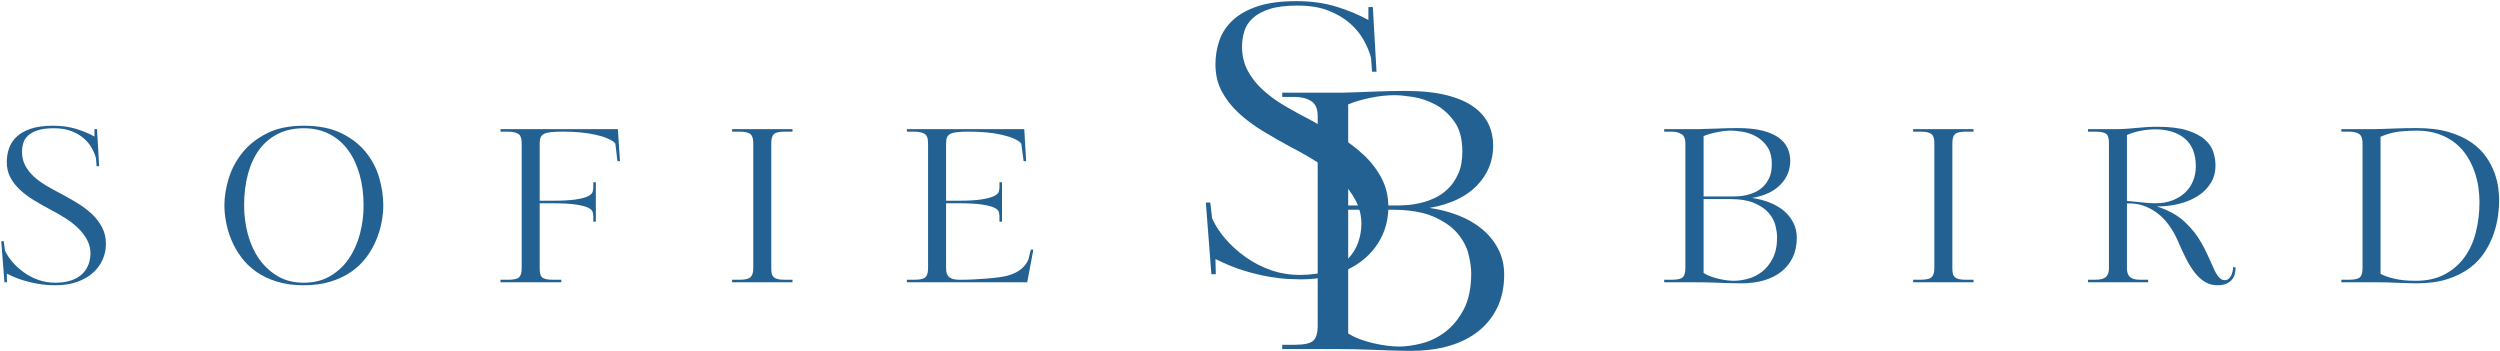
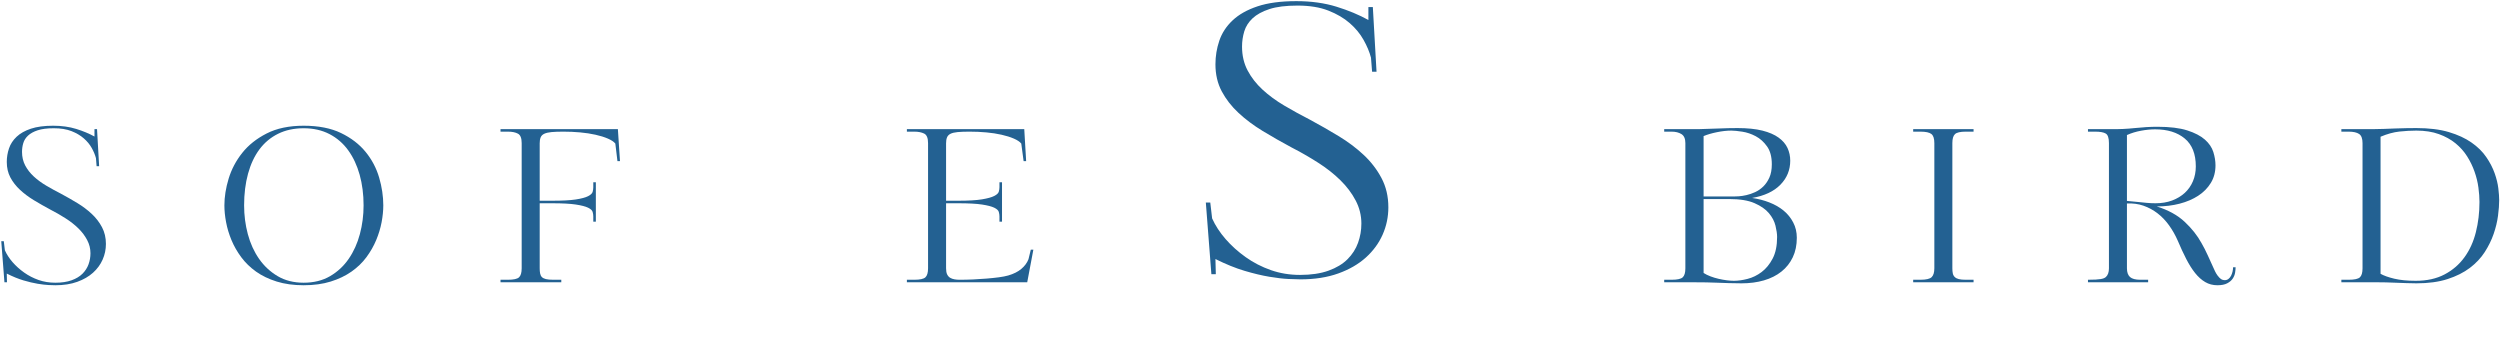
<svg xmlns="http://www.w3.org/2000/svg" fill="none" viewBox="0 0 1688 237" height="237" width="1688">
  <path fill="#236192" d="M937.417 139.972C937.417 146.459 936.127 152.612 933.548 158.431C930.971 164.251 927.188 169.407 922.199 173.899C917.209 178.389 911.012 181.966 903.61 184.629C896.21 187.287 887.688 188.618 878.042 188.618C876.212 188.618 873.508 188.535 869.933 188.368C866.36 188.202 862.079 187.702 857.089 186.868C852.1 186.037 846.527 184.709 840.37 182.879C834.217 181.049 827.649 178.388 820.667 174.894C820.667 176.725 820.709 178.471 820.792 180.134C820.876 181.798 820.917 183.461 820.917 185.123H817.923L814.178 136.728H817.173L818.423 147.457C820.581 152.28 823.617 156.936 827.527 161.425C831.436 165.915 835.967 169.991 841.12 173.649C846.277 177.306 851.93 180.216 858.084 182.379C864.24 184.543 870.809 185.623 877.792 185.623C885.278 185.623 891.68 184.668 897.001 182.754C902.324 180.841 906.606 178.263 909.85 175.019C913.092 171.777 915.462 168.077 916.959 163.92C918.455 159.761 919.204 155.436 919.204 150.946C919.204 145.461 917.913 140.264 915.334 135.358C912.757 130.452 909.308 125.879 904.985 121.639C900.662 117.397 895.631 113.445 889.891 109.785C884.154 106.126 878.21 102.716 872.058 99.556C865.238 95.899 858.751 92.2 852.594 88.457C846.441 84.715 840.995 80.639 836.256 76.233C831.516 71.826 827.732 66.962 824.907 61.639C822.08 56.316 820.667 50.247 820.667 43.431C820.667 37.941 821.54 32.618 823.287 27.462C825.033 22.306 828.027 17.733 832.266 13.743C836.506 9.754 842.118 6.596 849.105 4.269C856.09 1.94 864.821 0.774 875.298 0.774C885.277 0.774 894.299 2.023 902.365 4.519C910.43 7.013 917.623 10.006 923.943 13.498V4.764H926.938L929.433 48.415H926.438L925.688 38.936C924.691 35.113 923.028 31.123 920.699 26.967C918.372 22.808 915.253 19.024 911.344 15.618C907.438 12.209 902.615 9.382 896.876 7.139C891.139 4.893 884.196 3.769 876.048 3.769C868.231 3.769 861.912 4.56 857.089 6.139C852.266 7.72 848.481 9.798 845.735 12.373C842.992 14.95 841.12 17.902 840.12 21.227C839.123 24.554 838.626 27.962 838.626 31.451C838.626 37.441 839.872 42.806 842.365 47.545C844.861 52.285 848.23 56.61 852.469 60.519C856.712 64.425 861.576 68.001 867.063 71.243C872.553 74.487 878.373 77.689 884.527 80.847C891.012 84.341 897.415 88.001 903.735 91.826C910.058 95.649 915.712 99.889 920.699 104.545C925.688 109.202 929.721 114.441 932.798 120.264C935.877 126.084 937.417 132.653 937.417 139.972Z" />
-   <path fill="#236192" d="M987.379 102.33C987.379 93.872 985.582 87.13 981.989 82.101C978.397 77.074 974.129 73.244 969.181 70.612C964.233 67.976 959.166 66.26 953.978 65.46C948.793 64.662 944.687 64.263 941.655 64.263C936.547 64.263 931.08 64.862 925.254 66.059C919.427 67.257 914.439 68.735 910.291 70.492V138.716H944.525C945.642 138.716 947.478 138.636 950.03 138.476C952.585 138.317 955.459 137.877 958.65 137.158C961.84 136.44 965.111 135.324 968.463 133.809C971.817 132.293 974.89 130.178 977.681 127.466C980.473 124.751 982.787 121.359 984.624 117.289C986.46 113.22 987.379 108.234 987.379 102.33ZM993.364 184.44C993.364 180.929 992.765 176.7 991.567 171.752C990.369 166.804 987.895 162.096 984.145 157.627C980.395 153.158 974.968 149.369 967.864 146.257C960.762 143.147 951.228 141.591 939.259 141.591H910.291V225.138C912.526 226.573 915.12 227.849 918.072 228.966C921.026 230.084 924.059 231.002 927.171 231.721C930.282 232.437 933.353 232.994 936.384 233.393C939.418 233.793 942.132 233.992 944.525 233.992C949.153 233.992 954.299 233.276 959.963 231.841C965.629 230.403 970.937 227.809 975.884 224.059C980.832 220.309 984.981 215.244 988.332 208.862C991.687 202.476 993.364 194.336 993.364 184.44ZM889.707 78.388C889.707 73.44 888.229 70.049 885.275 68.216C882.323 66.38 878.614 65.46 874.145 65.46H865.765V62.591H905.744C912.448 62.432 919.511 62.192 926.931 61.872C934.351 61.553 941.572 61.393 948.593 61.393C959.766 61.393 969.142 62.351 976.723 64.268C984.302 66.182 990.407 68.813 995.035 72.164C999.663 75.515 1003.01 79.424 1005.09 83.893C1007.16 88.362 1008.2 93.151 1008.2 98.257C1008.2 108.793 1004.49 117.85 997.072 125.429C989.651 133.01 978.999 137.997 965.114 140.393C971.974 141.351 978.478 143.027 984.624 145.419C990.77 147.812 996.115 150.885 1000.66 154.638C1005.21 158.388 1008.84 162.856 1011.55 168.044C1014.27 173.229 1015.62 179.013 1015.62 185.398C1015.62 193.698 1014.11 201.039 1011.08 207.424C1008.05 213.807 1003.78 219.192 998.27 223.58C992.762 227.97 986.179 231.282 978.52 233.518C970.86 235.75 962.401 236.867 953.145 236.867C947.877 236.867 943.089 236.786 938.78 236.627C934.47 236.467 930.162 236.307 925.853 236.148C921.703 235.988 917.554 235.868 913.405 235.789C909.256 235.708 904.866 235.669 900.239 235.669H865.765V232.794H874.145C880.53 232.794 884.719 231.877 886.713 230.044C888.709 228.208 889.707 224.815 889.707 219.867V78.388Z" />
  <path fill="#236192" d="M71.517 164.702C71.517 168.426 70.772 171.963 69.288 175.306C67.814 178.64 65.647 181.593 62.788 184.16C59.923 186.733 56.371 188.78 52.121 190.306C47.882 191.832 43.002 192.598 37.476 192.598C36.418 192.598 34.861 192.546 32.809 192.452C30.767 192.353 28.314 192.067 25.455 191.598C22.59 191.124 19.398 190.369 15.871 189.327C12.34 188.275 8.58 186.739 4.58 184.723C4.58 185.78 4.601 186.785 4.642 187.744C4.684 188.692 4.705 189.64 4.705 190.598H2.996L0.851 162.848H2.559L3.288 168.994C4.522 171.759 6.257 174.431 8.496 177.015C10.746 179.588 13.34 181.921 16.288 184.015C19.246 186.114 22.486 187.785 26.017 189.035C29.559 190.275 33.33 190.89 37.33 190.89C41.621 190.89 45.288 190.343 48.33 189.244C51.382 188.15 53.84 186.671 55.705 184.806C57.564 182.947 58.923 180.827 59.788 178.452C60.648 176.067 61.08 173.577 61.08 170.994C61.08 167.858 60.335 164.884 58.851 162.077C57.377 159.259 55.398 156.634 52.913 154.202C50.439 151.775 47.559 149.509 44.267 147.41C40.976 145.301 37.564 143.343 34.038 141.535C30.132 139.442 26.413 137.322 22.871 135.181C19.34 133.03 16.215 130.692 13.496 128.16C10.788 125.634 8.621 122.848 6.996 119.806C5.382 116.754 4.58 113.265 4.58 109.348C4.58 106.213 5.08 103.16 6.08 100.202C7.08 97.244 8.793 94.619 11.226 92.327C13.653 90.035 16.871 88.223 20.871 86.89C24.882 85.556 29.892 84.89 35.892 84.89C41.611 84.89 46.788 85.608 51.413 87.035C56.038 88.468 60.163 90.181 63.788 92.181V87.181H65.517L66.934 112.202H65.226L64.788 106.785C64.215 104.593 63.267 102.301 61.934 99.91C60.601 97.525 58.809 95.358 56.559 93.41C54.319 91.452 51.559 89.827 48.267 88.535C44.976 87.244 40.996 86.598 36.33 86.598C31.84 86.598 28.215 87.056 25.455 87.973C22.689 88.879 20.517 90.072 18.934 91.556C17.361 93.03 16.293 94.718 15.726 96.619C15.153 98.525 14.871 100.483 14.871 102.494C14.871 105.926 15.585 109.004 17.017 111.723C18.444 114.431 20.377 116.91 22.809 119.16C25.236 121.4 28.023 123.447 31.163 125.306C34.314 127.171 37.653 129.004 41.184 130.806C44.903 132.806 48.58 134.905 52.205 137.098C55.83 139.296 59.069 141.733 61.934 144.41C64.793 147.077 67.106 150.077 68.871 153.41C70.632 156.744 71.517 160.509 71.517 164.702Z" />
  <path fill="#236192" d="M258.803 138.681C258.803 142.213 258.418 146.004 257.658 150.056C256.892 154.098 255.668 158.129 253.991 162.14C252.324 166.14 250.126 169.983 247.408 173.66C244.699 177.327 241.335 180.572 237.324 183.39C233.324 186.197 228.647 188.431 223.303 190.098C217.97 191.765 211.871 192.598 205.012 192.598C198.23 192.598 192.168 191.765 186.824 190.098C181.491 188.431 176.845 186.197 172.887 183.39C168.939 180.572 165.605 177.327 162.887 173.66C160.163 169.983 157.97 166.14 156.303 162.14C154.637 158.129 153.418 154.098 152.658 150.056C151.892 146.004 151.512 142.213 151.512 138.681C151.512 132.963 152.46 126.952 154.366 120.66C156.283 114.358 159.335 108.556 163.533 103.265C167.725 97.973 173.23 93.593 180.053 90.119C186.871 86.634 195.189 84.89 205.012 84.89C215.022 84.89 223.439 86.535 230.262 89.827C237.079 93.119 242.605 97.364 246.845 102.556C251.095 107.754 254.147 113.546 256.012 119.931C257.871 126.322 258.803 132.572 258.803 138.681ZM245.491 138.681C245.491 131.239 244.605 124.348 242.845 118.015C241.079 111.671 238.501 106.16 235.116 101.494C231.741 96.817 227.522 93.16 222.47 90.535C217.413 87.91 211.595 86.598 205.012 86.598C198.522 86.598 192.772 87.843 187.762 90.327C182.762 92.801 178.564 96.306 175.178 100.848C171.803 105.379 169.23 110.864 167.47 117.306C165.704 123.739 164.824 130.864 164.824 138.681C164.824 145.348 165.658 151.806 167.324 158.056C168.991 164.306 171.512 169.864 174.887 174.723C178.272 179.588 182.47 183.494 187.47 186.452C192.48 189.41 198.329 190.89 205.012 190.89C211.871 190.89 217.829 189.41 222.887 186.452C227.939 183.494 232.137 179.588 235.47 174.723C238.814 169.864 241.324 164.306 242.991 158.056C244.658 151.806 245.491 145.348 245.491 138.681Z" />
  <path fill="#236192" d="M380.424 88.89C377.091 88.89 374.393 88.989 372.341 89.181C370.283 89.379 368.658 89.76 367.466 90.327C366.283 90.9 365.476 91.713 365.049 92.765C364.617 93.806 364.403 95.14 364.403 96.765V135.536H372.695C379.653 135.536 385.013 135.254 388.778 134.681C392.554 134.098 395.325 133.358 397.091 132.452C398.851 131.551 399.872 130.577 400.153 129.536C400.445 128.483 400.591 127.473 400.591 126.515V123.077H402.32V149.681H400.591V146.119C400.591 145.161 400.445 144.161 400.153 143.119C399.872 142.067 398.851 141.108 397.091 140.244C395.325 139.385 392.554 138.671 388.778 138.098C385.013 137.53 379.653 137.244 372.695 137.244H364.403V181.161C364.403 182.494 364.497 183.661 364.695 184.661C364.888 185.661 365.289 186.473 365.903 187.098C366.528 187.713 367.429 188.161 368.611 188.452C369.804 188.744 371.45 188.89 373.549 188.89H378.986V190.598H337.945V188.89H342.945C346.763 188.89 349.263 188.343 350.445 187.244C351.638 186.15 352.236 184.119 352.236 181.161V96.619C352.236 93.286 351.403 91.171 349.736 90.265C348.07 89.348 345.804 88.89 342.945 88.89H337.945V87.181H417.195L418.611 108.786H416.903L415.466 96.911C414.424 95.676 412.726 94.556 410.382 93.556C408.049 92.546 405.283 91.681 402.091 90.973C398.893 90.254 395.434 89.723 391.716 89.39C388.007 89.056 384.242 88.89 380.424 88.89Z" />
-   <path fill="#236192" d="M494.311 190.598V188.89H499.165C503.081 188.89 505.628 188.296 506.811 187.098C508.003 185.905 508.602 183.926 508.602 181.161V96.619C508.602 93.567 507.936 91.515 506.602 90.473C505.269 89.421 502.79 88.89 499.165 88.89H494.311V87.181H535.081V88.89H529.79C526.165 88.89 523.753 89.442 522.561 90.536C521.363 91.635 520.769 93.661 520.769 96.619V181.161C520.769 182.494 520.863 183.64 521.061 184.598C521.253 185.546 521.686 186.348 522.352 187.015C523.019 187.681 523.941 188.161 525.123 188.452C526.316 188.744 527.873 188.89 529.79 188.89H535.081V190.598H494.311Z" />
  <path fill="#236192" d="M691.581 87.181L692.852 108.786H691.144L689.56 96.911C688.519 95.676 686.831 94.556 684.498 93.556C682.164 92.546 679.42 91.681 676.269 90.973C673.112 90.254 669.675 89.723 665.956 89.39C662.248 89.056 658.482 88.89 654.664 88.89C651.331 88.89 648.633 88.989 646.581 89.181C644.539 89.379 642.94 89.76 641.789 90.327C640.649 90.9 639.862 91.713 639.435 92.765C639.003 93.806 638.789 95.14 638.789 96.765V135.536H646.935C653.904 135.536 659.274 135.223 663.039 134.598C666.8 133.973 669.565 133.213 671.331 132.306C673.091 131.405 674.112 130.431 674.394 129.39C674.685 128.338 674.831 127.327 674.831 126.369V123.077H676.56V149.681H674.831V146.119C674.831 145.161 674.685 144.161 674.394 143.119C674.112 142.067 673.091 141.108 671.331 140.244C669.565 139.385 666.8 138.671 663.039 138.098C659.274 137.53 653.904 137.244 646.935 137.244H638.789V181.161C638.789 182.869 639.024 184.233 639.498 185.244C639.982 186.244 640.649 187.01 641.498 187.536C642.357 188.051 643.336 188.405 644.435 188.598C645.529 188.796 646.696 188.89 647.935 188.89C650.894 188.89 653.94 188.822 657.081 188.681C660.232 188.53 663.258 188.338 666.164 188.098C669.081 187.864 671.8 187.577 674.331 187.244C676.857 186.911 678.982 186.504 680.706 186.015C684.331 184.973 687.279 183.504 689.56 181.598C691.852 179.681 693.477 177.489 694.435 175.015L695.998 168.577H697.727L693.581 190.598H612.331V188.89H617.331C621.149 188.89 623.649 188.343 624.831 187.244C626.024 186.15 626.623 184.119 626.623 181.161V96.619C626.623 93.192 625.737 91.046 623.977 90.181C622.211 89.322 619.998 88.89 617.331 88.89H612.331V87.181H691.581Z" />
  <path fill="#236192" d="M1196.33 110.931C1196.33 105.879 1195.25 101.848 1193.1 98.848C1190.96 95.838 1188.42 93.546 1185.46 91.973C1182.5 90.405 1179.47 89.385 1176.37 88.911C1173.28 88.426 1170.82 88.181 1169 88.181C1165.96 88.181 1162.69 88.546 1159.21 89.265C1155.72 89.973 1152.74 90.848 1150.27 91.89V132.661H1170.73C1171.4 132.661 1172.49 132.619 1174.02 132.536C1175.55 132.442 1177.26 132.176 1179.17 131.744C1181.07 131.317 1183.02 130.65 1185.02 129.744C1187.03 128.827 1188.87 127.567 1190.54 125.952C1192.21 124.327 1193.59 122.301 1194.69 119.869C1195.78 117.442 1196.33 114.463 1196.33 110.931ZM1199.9 159.994C1199.9 157.9 1199.53 155.369 1198.81 152.411C1198.1 149.452 1196.63 146.64 1194.4 143.973C1192.16 141.296 1188.92 139.03 1184.67 137.181C1180.43 135.322 1174.73 134.39 1167.58 134.39H1150.27V184.306C1151.6 185.171 1153.15 185.931 1154.92 186.598C1156.68 187.265 1158.49 187.817 1160.35 188.244C1162.21 188.676 1164.05 189.01 1165.85 189.244C1167.67 189.484 1169.3 189.598 1170.73 189.598C1173.49 189.598 1176.56 189.171 1179.94 188.306C1183.32 187.447 1186.5 185.9 1189.46 183.661C1192.42 181.426 1194.9 178.4 1196.9 174.577C1198.9 170.76 1199.9 165.9 1199.9 159.994ZM1137.96 96.619C1137.96 93.661 1137.07 91.635 1135.31 90.536C1133.55 89.442 1131.33 88.89 1128.67 88.89H1123.67V87.181H1147.54C1151.55 87.088 1155.78 86.947 1160.21 86.765C1164.63 86.572 1168.95 86.473 1173.15 86.473C1179.82 86.473 1185.43 87.046 1189.96 88.181C1194.48 89.322 1198.13 90.9 1200.9 92.911C1203.67 94.911 1205.68 97.244 1206.92 99.911C1208.15 102.577 1208.77 105.442 1208.77 108.494C1208.77 114.786 1206.55 120.197 1202.12 124.723C1197.69 129.254 1191.32 132.234 1183.02 133.661C1187.11 134.244 1191 135.254 1194.67 136.681C1198.34 138.114 1201.55 139.947 1204.27 142.181C1206.99 144.421 1209.16 147.093 1210.77 150.202C1212.4 153.301 1213.21 156.754 1213.21 160.556C1213.21 165.515 1212.3 169.905 1210.48 173.723C1208.67 177.53 1206.12 180.744 1202.83 183.369C1199.54 185.994 1195.6 187.973 1191.02 189.306C1186.45 190.64 1181.4 191.306 1175.87 191.306C1172.72 191.306 1169.86 191.254 1167.29 191.161C1164.72 191.077 1162.15 190.984 1159.56 190.89C1157.09 190.791 1154.61 190.713 1152.12 190.661C1149.65 190.619 1147.03 190.598 1144.27 190.598H1123.67V188.89H1128.67C1132.48 188.89 1134.98 188.343 1136.17 187.244C1137.36 186.15 1137.96 184.119 1137.96 181.161V96.619Z" />
  <path fill="#236192" d="M1291.78 190.598V188.89H1296.63C1300.55 188.89 1303.09 188.296 1304.28 187.098C1305.47 185.905 1306.07 183.926 1306.07 181.161V96.619C1306.07 93.567 1305.4 91.515 1304.07 90.473C1302.73 89.421 1300.25 88.89 1296.63 88.89H1291.78V87.181H1332.55V88.89H1327.25C1323.63 88.89 1321.22 89.442 1320.03 90.536C1318.83 91.635 1318.23 93.661 1318.23 96.619V181.161C1318.23 182.494 1318.33 183.64 1318.53 184.598C1318.72 185.546 1319.15 186.348 1319.82 187.015C1320.48 187.681 1321.41 188.161 1322.59 188.452C1323.78 188.744 1325.34 188.89 1327.25 188.89H1332.55V190.598H1291.78Z" />
-   <path fill="#236192" d="M1502.19 189.161C1503.15 189.161 1503.98 188.879 1504.69 188.306C1505.41 187.739 1505.99 187.025 1506.42 186.161C1506.85 185.301 1507.18 184.369 1507.42 183.369C1507.65 182.369 1507.77 181.4 1507.77 180.452H1509.48C1509.48 181.494 1509.36 182.734 1509.13 184.161C1508.89 185.593 1508.34 186.931 1507.48 188.181C1506.63 189.421 1505.4 190.463 1503.77 191.306C1502.15 192.166 1499.95 192.598 1497.19 192.598C1494.13 192.598 1491.39 191.879 1488.96 190.452C1486.53 189.025 1484.26 187.004 1482.17 184.39C1480.07 181.765 1478.07 178.593 1476.15 174.869C1474.24 171.15 1472.34 167.046 1470.44 162.556C1468.82 158.838 1466.86 155.379 1464.57 152.181C1462.28 148.989 1459.69 146.275 1456.77 144.036C1453.87 141.801 1450.7 140.088 1447.27 138.89C1443.84 137.697 1440.12 137.197 1436.11 137.39V181.161C1436.11 183.827 1436.8 185.786 1438.17 187.036C1439.56 188.275 1441.88 188.89 1445.13 188.89H1450.42V190.598H1409.8V188.89H1414.65C1418.08 188.89 1420.49 188.275 1421.88 187.036C1423.26 185.786 1423.96 183.827 1423.96 181.161V96.619C1423.96 93.192 1423.24 91.046 1421.82 90.181C1420.38 89.322 1417.99 88.89 1414.65 88.89H1409.8V87.181H1425.96C1430.82 87.28 1435.97 87.046 1441.4 86.473C1446.84 85.89 1451.95 85.598 1456.71 85.598C1465 85.598 1471.7 86.411 1476.8 88.036C1481.9 89.661 1485.89 91.739 1488.75 94.265C1491.61 96.796 1493.51 99.609 1494.46 102.702C1495.42 105.801 1495.9 108.78 1495.9 111.64C1495.9 116.129 1494.85 120.088 1492.75 123.515C1490.65 126.947 1487.82 129.827 1484.23 132.161C1480.66 134.494 1476.47 136.286 1471.65 137.536C1466.84 138.775 1461.72 139.39 1456.27 139.39C1464.09 141.864 1470.38 145.343 1475.15 149.827C1479.93 154.317 1483.7 159.088 1486.46 164.14C1487.89 166.614 1489.3 169.359 1490.67 172.369C1492.06 175.369 1493.28 178.067 1494.34 180.452C1494.71 181.301 1495.13 182.223 1495.61 183.223C1496.09 184.223 1496.67 185.181 1497.34 186.098C1498 187.004 1498.72 187.739 1499.48 188.306C1500.24 188.879 1501.15 189.161 1502.19 189.161ZM1482.61 112.348C1482.61 103.963 1480.13 97.697 1475.17 93.556C1470.21 89.405 1463.53 87.327 1455.13 87.327C1452.18 87.327 1449.01 87.64 1445.63 88.265C1442.24 88.879 1439.07 89.848 1436.11 91.181V135.661L1443.69 136.39C1445.59 136.588 1447.55 136.78 1449.55 136.973C1451.56 137.155 1453.51 137.244 1455.42 137.244C1459.51 137.244 1463.23 136.629 1466.57 135.39C1469.91 134.14 1472.77 132.426 1475.15 130.244C1477.53 128.051 1479.38 125.426 1480.67 122.369C1481.96 119.317 1482.61 115.973 1482.61 112.348Z" />
+   <path fill="#236192" d="M1502.19 189.161C1503.15 189.161 1503.98 188.879 1504.69 188.306C1505.41 187.739 1505.99 187.025 1506.42 186.161C1506.85 185.301 1507.18 184.369 1507.42 183.369C1507.65 182.369 1507.77 181.4 1507.77 180.452H1509.48C1509.48 181.494 1509.36 182.734 1509.13 184.161C1508.89 185.593 1508.34 186.931 1507.48 188.181C1506.63 189.421 1505.4 190.463 1503.77 191.306C1502.15 192.166 1499.95 192.598 1497.19 192.598C1494.13 192.598 1491.39 191.879 1488.96 190.452C1486.53 189.025 1484.26 187.004 1482.17 184.39C1480.07 181.765 1478.07 178.593 1476.15 174.869C1474.24 171.15 1472.34 167.046 1470.44 162.556C1468.82 158.838 1466.86 155.379 1464.57 152.181C1462.28 148.989 1459.69 146.275 1456.77 144.036C1453.87 141.801 1450.7 140.088 1447.27 138.89C1443.84 137.697 1440.12 137.197 1436.11 137.39V181.161C1436.11 183.827 1436.8 185.786 1438.17 187.036C1439.56 188.275 1441.88 188.89 1445.13 188.89H1450.42V190.598H1409.8V188.89C1418.08 188.89 1420.49 188.275 1421.88 187.036C1423.26 185.786 1423.96 183.827 1423.96 181.161V96.619C1423.96 93.192 1423.24 91.046 1421.82 90.181C1420.38 89.322 1417.99 88.89 1414.65 88.89H1409.8V87.181H1425.96C1430.82 87.28 1435.97 87.046 1441.4 86.473C1446.84 85.89 1451.95 85.598 1456.71 85.598C1465 85.598 1471.7 86.411 1476.8 88.036C1481.9 89.661 1485.89 91.739 1488.75 94.265C1491.61 96.796 1493.51 99.609 1494.46 102.702C1495.42 105.801 1495.9 108.78 1495.9 111.64C1495.9 116.129 1494.85 120.088 1492.75 123.515C1490.65 126.947 1487.82 129.827 1484.23 132.161C1480.66 134.494 1476.47 136.286 1471.65 137.536C1466.84 138.775 1461.72 139.39 1456.27 139.39C1464.09 141.864 1470.38 145.343 1475.15 149.827C1479.93 154.317 1483.7 159.088 1486.46 164.14C1487.89 166.614 1489.3 169.359 1490.67 172.369C1492.06 175.369 1493.28 178.067 1494.34 180.452C1494.71 181.301 1495.13 182.223 1495.61 183.223C1496.09 184.223 1496.67 185.181 1497.34 186.098C1498 187.004 1498.72 187.739 1499.48 188.306C1500.24 188.879 1501.15 189.161 1502.19 189.161ZM1482.61 112.348C1482.61 103.963 1480.13 97.697 1475.17 93.556C1470.21 89.405 1463.53 87.327 1455.13 87.327C1452.18 87.327 1449.01 87.64 1445.63 88.265C1442.24 88.879 1439.07 89.848 1436.11 91.181V135.661L1443.69 136.39C1445.59 136.588 1447.55 136.78 1449.55 136.973C1451.56 137.155 1453.51 137.244 1455.42 137.244C1459.51 137.244 1463.23 136.629 1466.57 135.39C1469.91 134.14 1472.77 132.426 1475.15 130.244C1477.53 128.051 1479.38 125.426 1480.67 122.369C1481.96 119.317 1482.61 115.973 1482.61 112.348Z" />
  <path fill="#236192" d="M1674.14 136.39C1674.14 133.431 1673.9 130.192 1673.43 126.661C1672.96 123.135 1672.1 119.588 1670.85 116.015C1669.61 112.431 1667.94 108.973 1665.85 105.64C1663.75 102.296 1661.12 99.338 1657.97 96.765C1654.83 94.197 1651.09 92.129 1646.74 90.556C1642.41 88.973 1637.33 88.181 1631.51 88.181C1627.89 88.181 1624.08 88.4 1620.08 88.827C1616.08 89.26 1611.83 90.426 1607.35 92.327V184.869C1609.54 186.119 1612.64 187.223 1616.64 188.181C1620.65 189.129 1625.47 189.598 1631.1 189.598C1638.62 189.598 1645.1 188.171 1650.54 185.306C1655.98 182.447 1660.46 178.588 1663.99 173.723C1667.52 168.864 1670.09 163.218 1671.7 156.786C1673.33 150.343 1674.14 143.546 1674.14 136.39ZM1595.18 96.619C1595.18 93.567 1594.42 91.515 1592.89 90.473C1591.37 89.421 1588.99 88.89 1585.74 88.89H1580.89V87.181H1603.06C1605.06 87.181 1607.27 87.135 1609.7 87.036C1612.13 86.942 1614.63 86.843 1617.2 86.744C1619.79 86.65 1622.31 86.577 1624.79 86.536C1627.27 86.494 1629.51 86.473 1631.51 86.473C1640.1 86.473 1647.42 87.379 1653.47 89.181C1659.53 90.989 1664.63 93.348 1668.79 96.265C1672.94 99.171 1676.25 102.431 1678.72 106.056C1681.21 109.681 1683.09 113.306 1684.37 116.931C1685.66 120.556 1686.49 123.968 1686.87 127.161C1687.25 130.359 1687.45 133.004 1687.45 135.098C1687.45 138.155 1687.19 141.681 1686.66 145.681C1686.13 149.681 1685.15 153.76 1683.72 157.911C1682.29 162.067 1680.29 166.15 1677.72 170.161C1675.15 174.161 1671.79 177.739 1667.64 180.89C1663.48 184.03 1658.45 186.551 1652.54 188.452C1646.63 190.359 1639.62 191.306 1631.51 191.306C1629.61 191.306 1627.39 191.254 1624.87 191.161C1622.34 191.077 1619.84 190.984 1617.37 190.89C1615.17 190.791 1613.05 190.713 1610.99 190.661C1608.95 190.619 1607.17 190.598 1605.64 190.598H1580.89V188.89H1585.74C1589.66 188.89 1592.21 188.343 1593.39 187.244C1594.58 186.15 1595.18 184.119 1595.18 181.161V96.619Z" />
</svg>